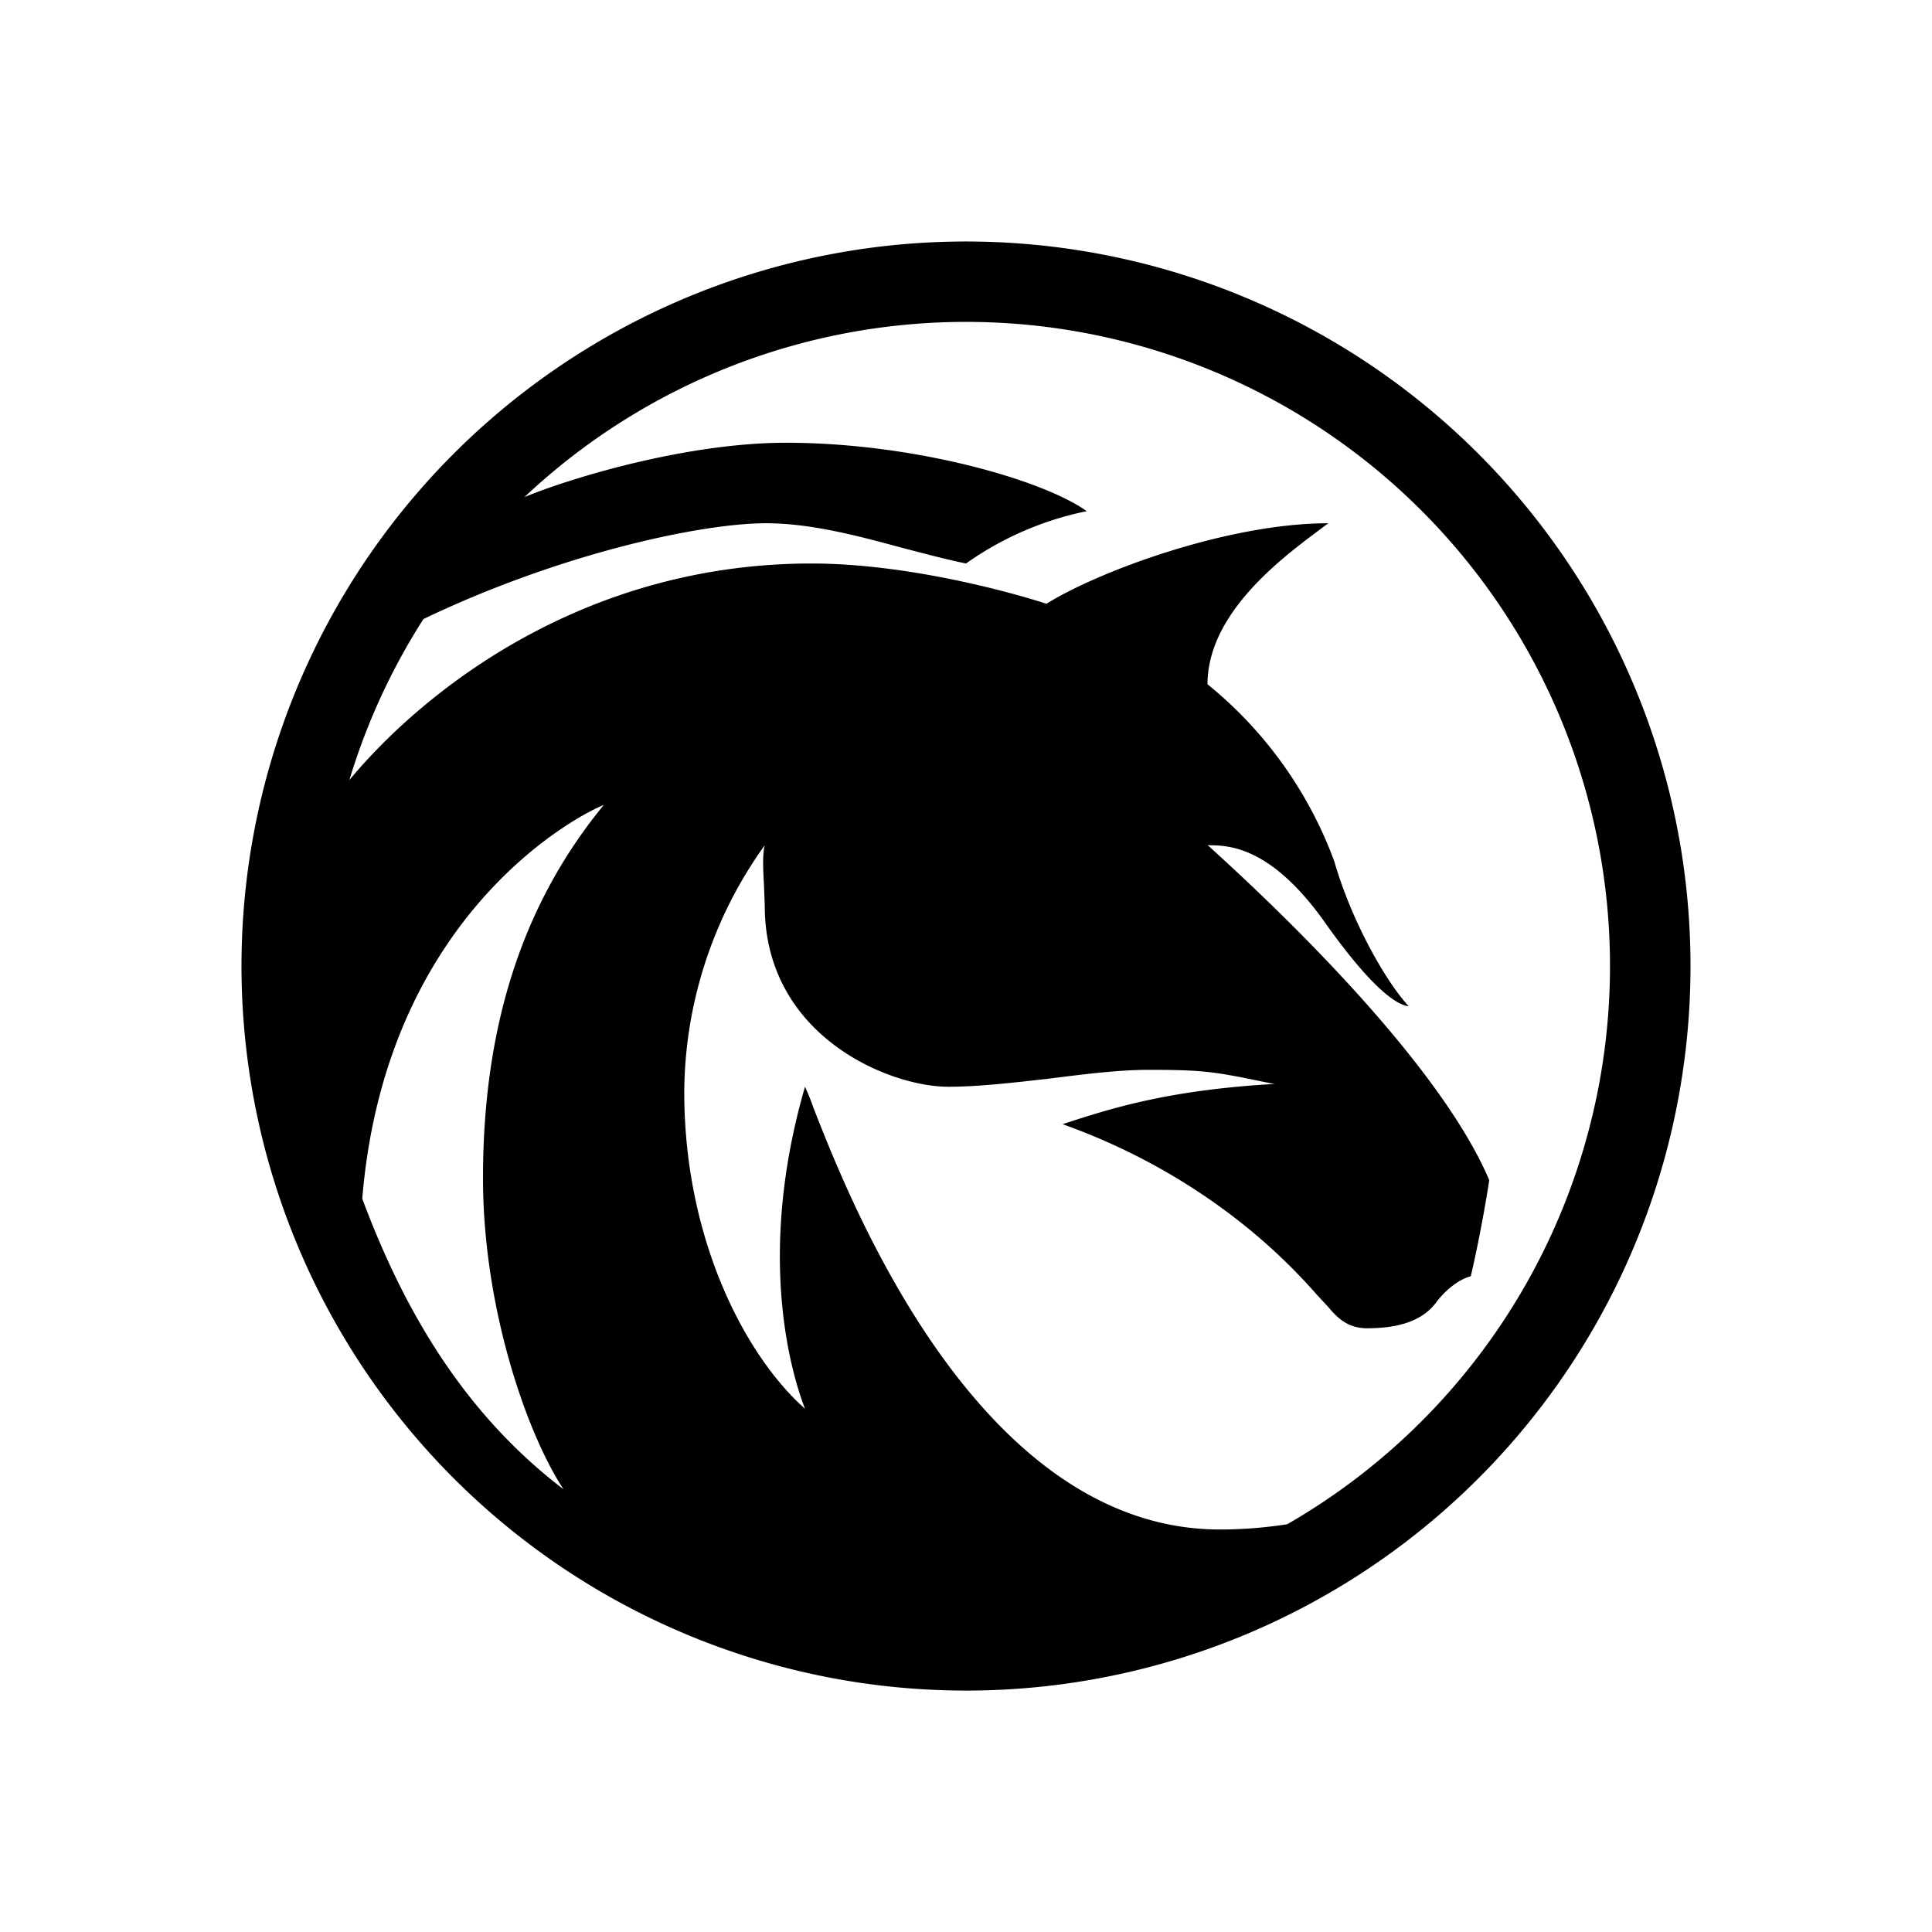
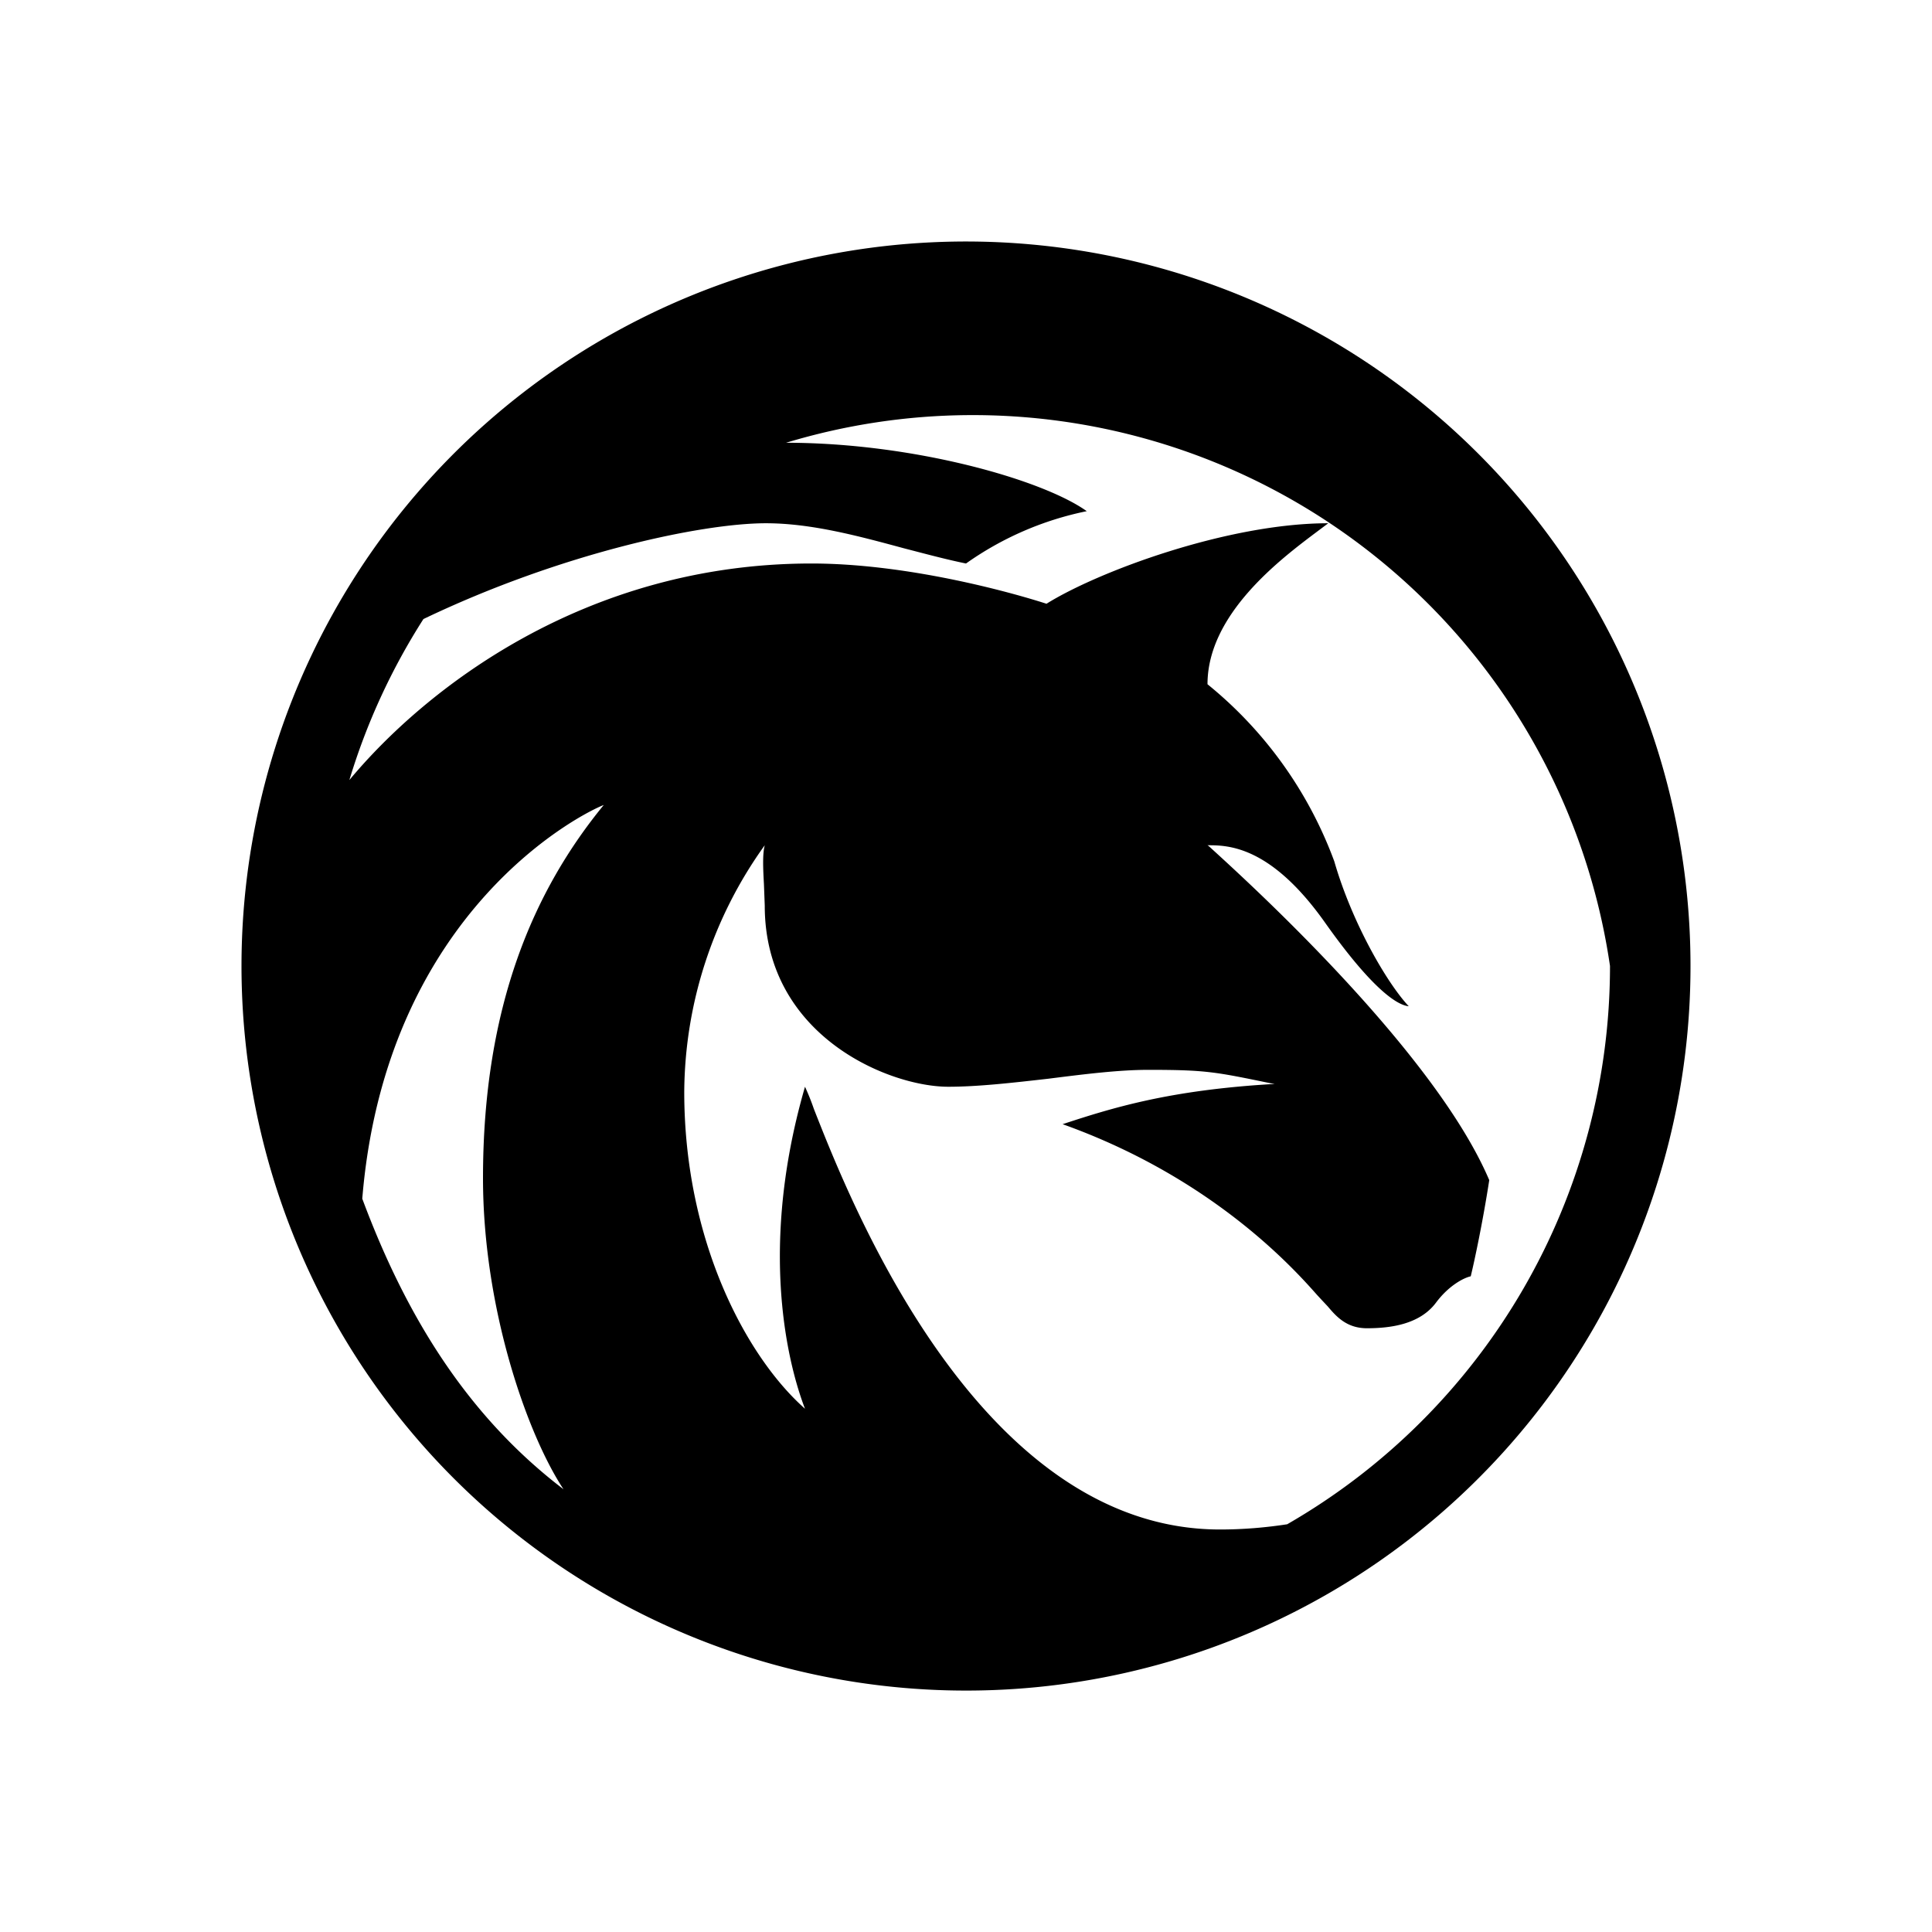
<svg xmlns="http://www.w3.org/2000/svg" width="1em" height="1em" viewBox="0 0 24 24">
-   <path fill="currentColor" fill-rule="evenodd" d="M21 12a8.998 8.998 0 0 1-12.444 8.315A9 9 0 1 1 21 12m-1 0a8 8 0 0 1-4.01 6.935c-.26.04-.54.065-.835.065c-3 0-4.595-4.08-5.045-5.225A3 3 0 0 0 10 13.5c-.635 2.19-.125 3.675 0 4c-.735-.65-1.5-2.095-1.5-3.935a5.3 5.3 0 0 1 1-3.065c-.03.115-.02.3-.01.485l.01.265c0 1.62 1.545 2.25 2.28 2.25c.37 0 .805-.05 1.245-.1c.435-.055.87-.11 1.24-.11c.715 0 .83.025 1.51.165l.06.01c-1.315.075-2.025.3-2.635.5c1.875.67 2.885 1.81 3.16 2.12l.06.065l.075.08c.105.125.235.27.485.27c.3 0 .66-.05.86-.32c.165-.22.355-.31.43-.325c.045-.185.15-.675.23-1.195c-.7-1.645-3.125-3.82-3.485-4.15L15 10.5c.25 0 .785 0 1.47.975c.55.775.87 1.01 1.03 1.025c-.26-.275-.7-1.02-.925-1.8A5.1 5.1 0 0 0 15 8.5c0-.87.9-1.55 1.36-1.895l.14-.105c-1.25 0-2.86.6-3.5 1c-.465-.15-1.74-.5-2.92-.5c-2.815 0-4.8 1.56-5.74 2.69a8 8 0 0 1 .92-2c1.7-.815 3.45-1.19 4.255-1.19c.565 0 1.155.16 1.71.31c.27.07.53.14.775.19c.45-.319.96-.54 1.5-.65c-.545-.39-2.15-.85-3.735-.85c-1.255 0-2.71.45-3.25.675A8 8 0 0 1 20 12M4.5 14.89c.54 1.45 1.3 2.695 2.5 3.61c-.45-.68-1-2.245-1-3.865c0-2.15.64-3.585 1.5-4.635c-.265.1-2.655 1.295-2.99 4.78z" clip-rule="evenodd" />
+   <path fill="currentColor" fill-rule="evenodd" d="M21 12a8.998 8.998 0 0 1-12.444 8.315A9 9 0 1 1 21 12m-1 0a8 8 0 0 1-4.01 6.935c-.26.04-.54.065-.835.065c-3 0-4.595-4.08-5.045-5.225A3 3 0 0 0 10 13.5c-.635 2.19-.125 3.675 0 4c-.735-.65-1.5-2.095-1.5-3.935a5.3 5.3 0 0 1 1-3.065c-.03.115-.02.3-.01.485l.01.265c0 1.62 1.545 2.25 2.28 2.25c.37 0 .805-.05 1.245-.1c.435-.055.87-.11 1.24-.11c.715 0 .83.025 1.51.165l.06.01c-1.315.075-2.025.3-2.635.5c1.875.67 2.885 1.81 3.16 2.12l.06.065l.075.08c.105.125.235.27.485.27c.3 0 .66-.05.86-.32c.165-.22.355-.31.43-.325c.045-.185.15-.675.23-1.195c-.7-1.645-3.125-3.82-3.485-4.15L15 10.5c.25 0 .785 0 1.47.975c.55.775.87 1.01 1.03 1.025c-.26-.275-.7-1.02-.925-1.8A5.1 5.1 0 0 0 15 8.5c0-.87.9-1.55 1.36-1.895l.14-.105c-1.25 0-2.86.6-3.5 1c-.465-.15-1.74-.5-2.92-.5c-2.815 0-4.8 1.56-5.74 2.69a8 8 0 0 1 .92-2c1.7-.815 3.45-1.19 4.255-1.19c.565 0 1.155.16 1.71.31c.27.07.53.14.775.19c.45-.319.96-.54 1.5-.65c-.545-.39-2.15-.85-3.735-.85A8 8 0 0 1 20 12M4.5 14.89c.54 1.45 1.3 2.695 2.5 3.61c-.45-.68-1-2.245-1-3.865c0-2.15.64-3.585 1.5-4.635c-.265.1-2.655 1.295-2.99 4.78z" clip-rule="evenodd" />
</svg>